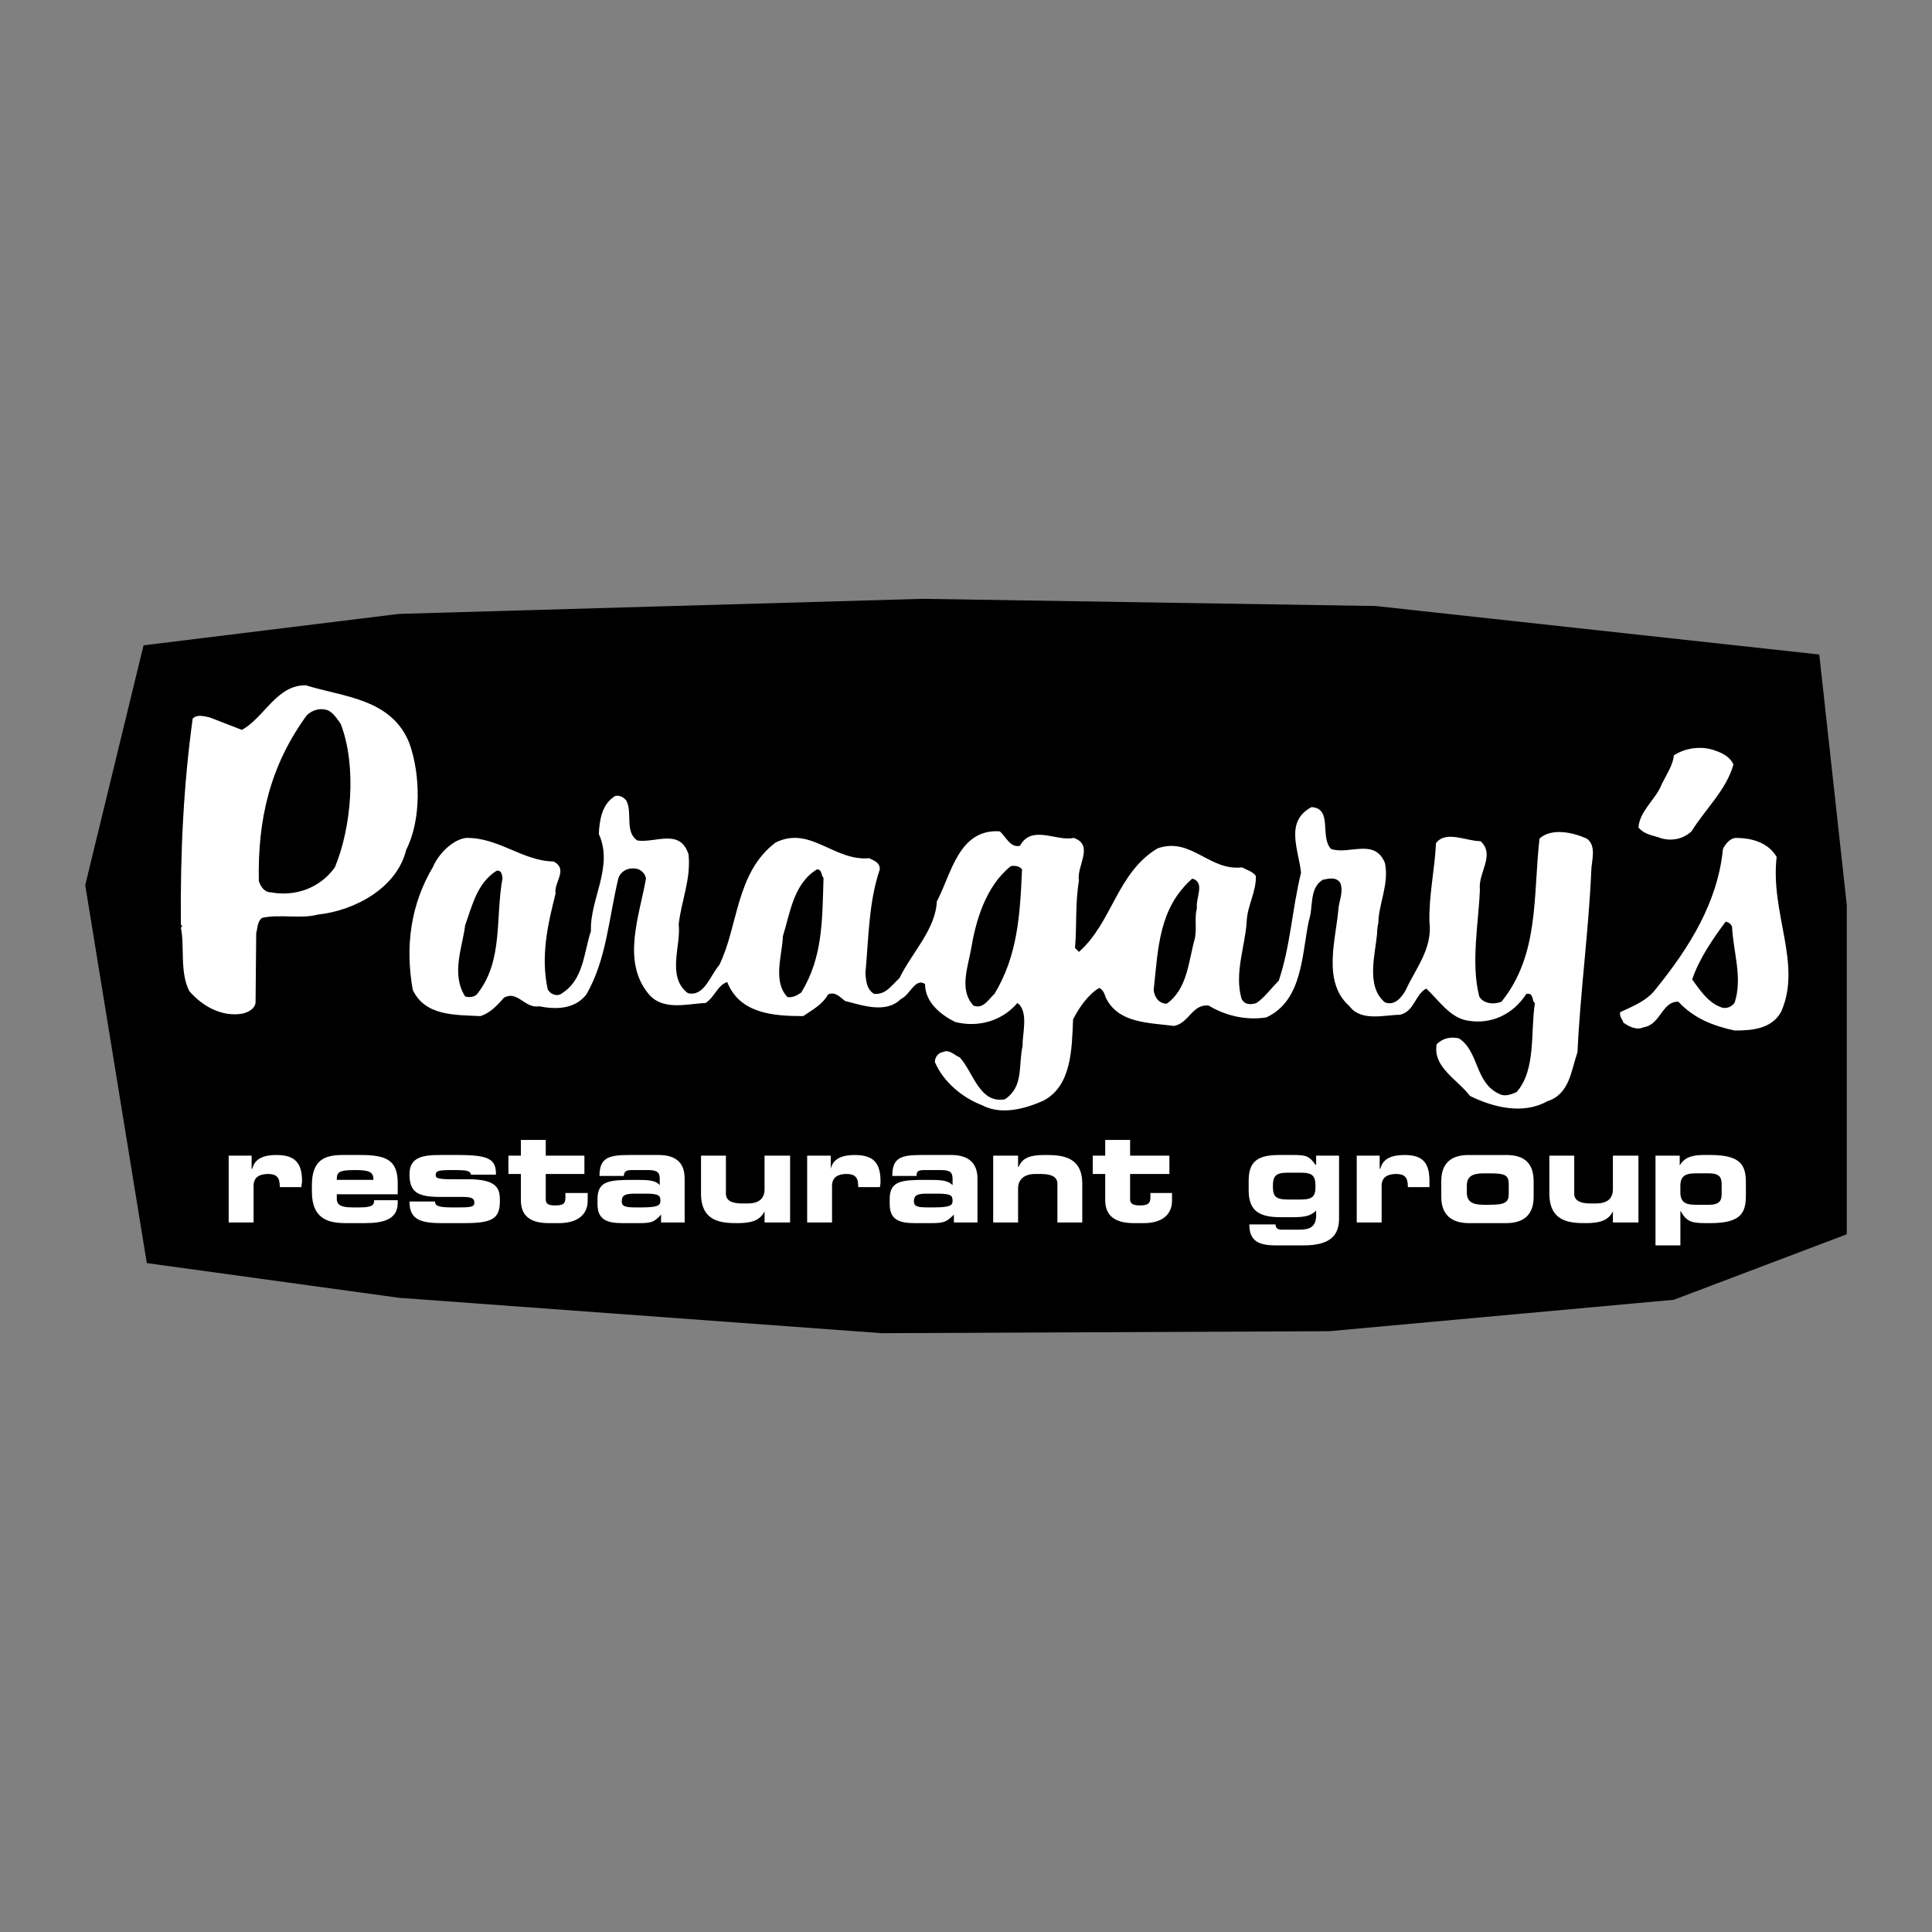
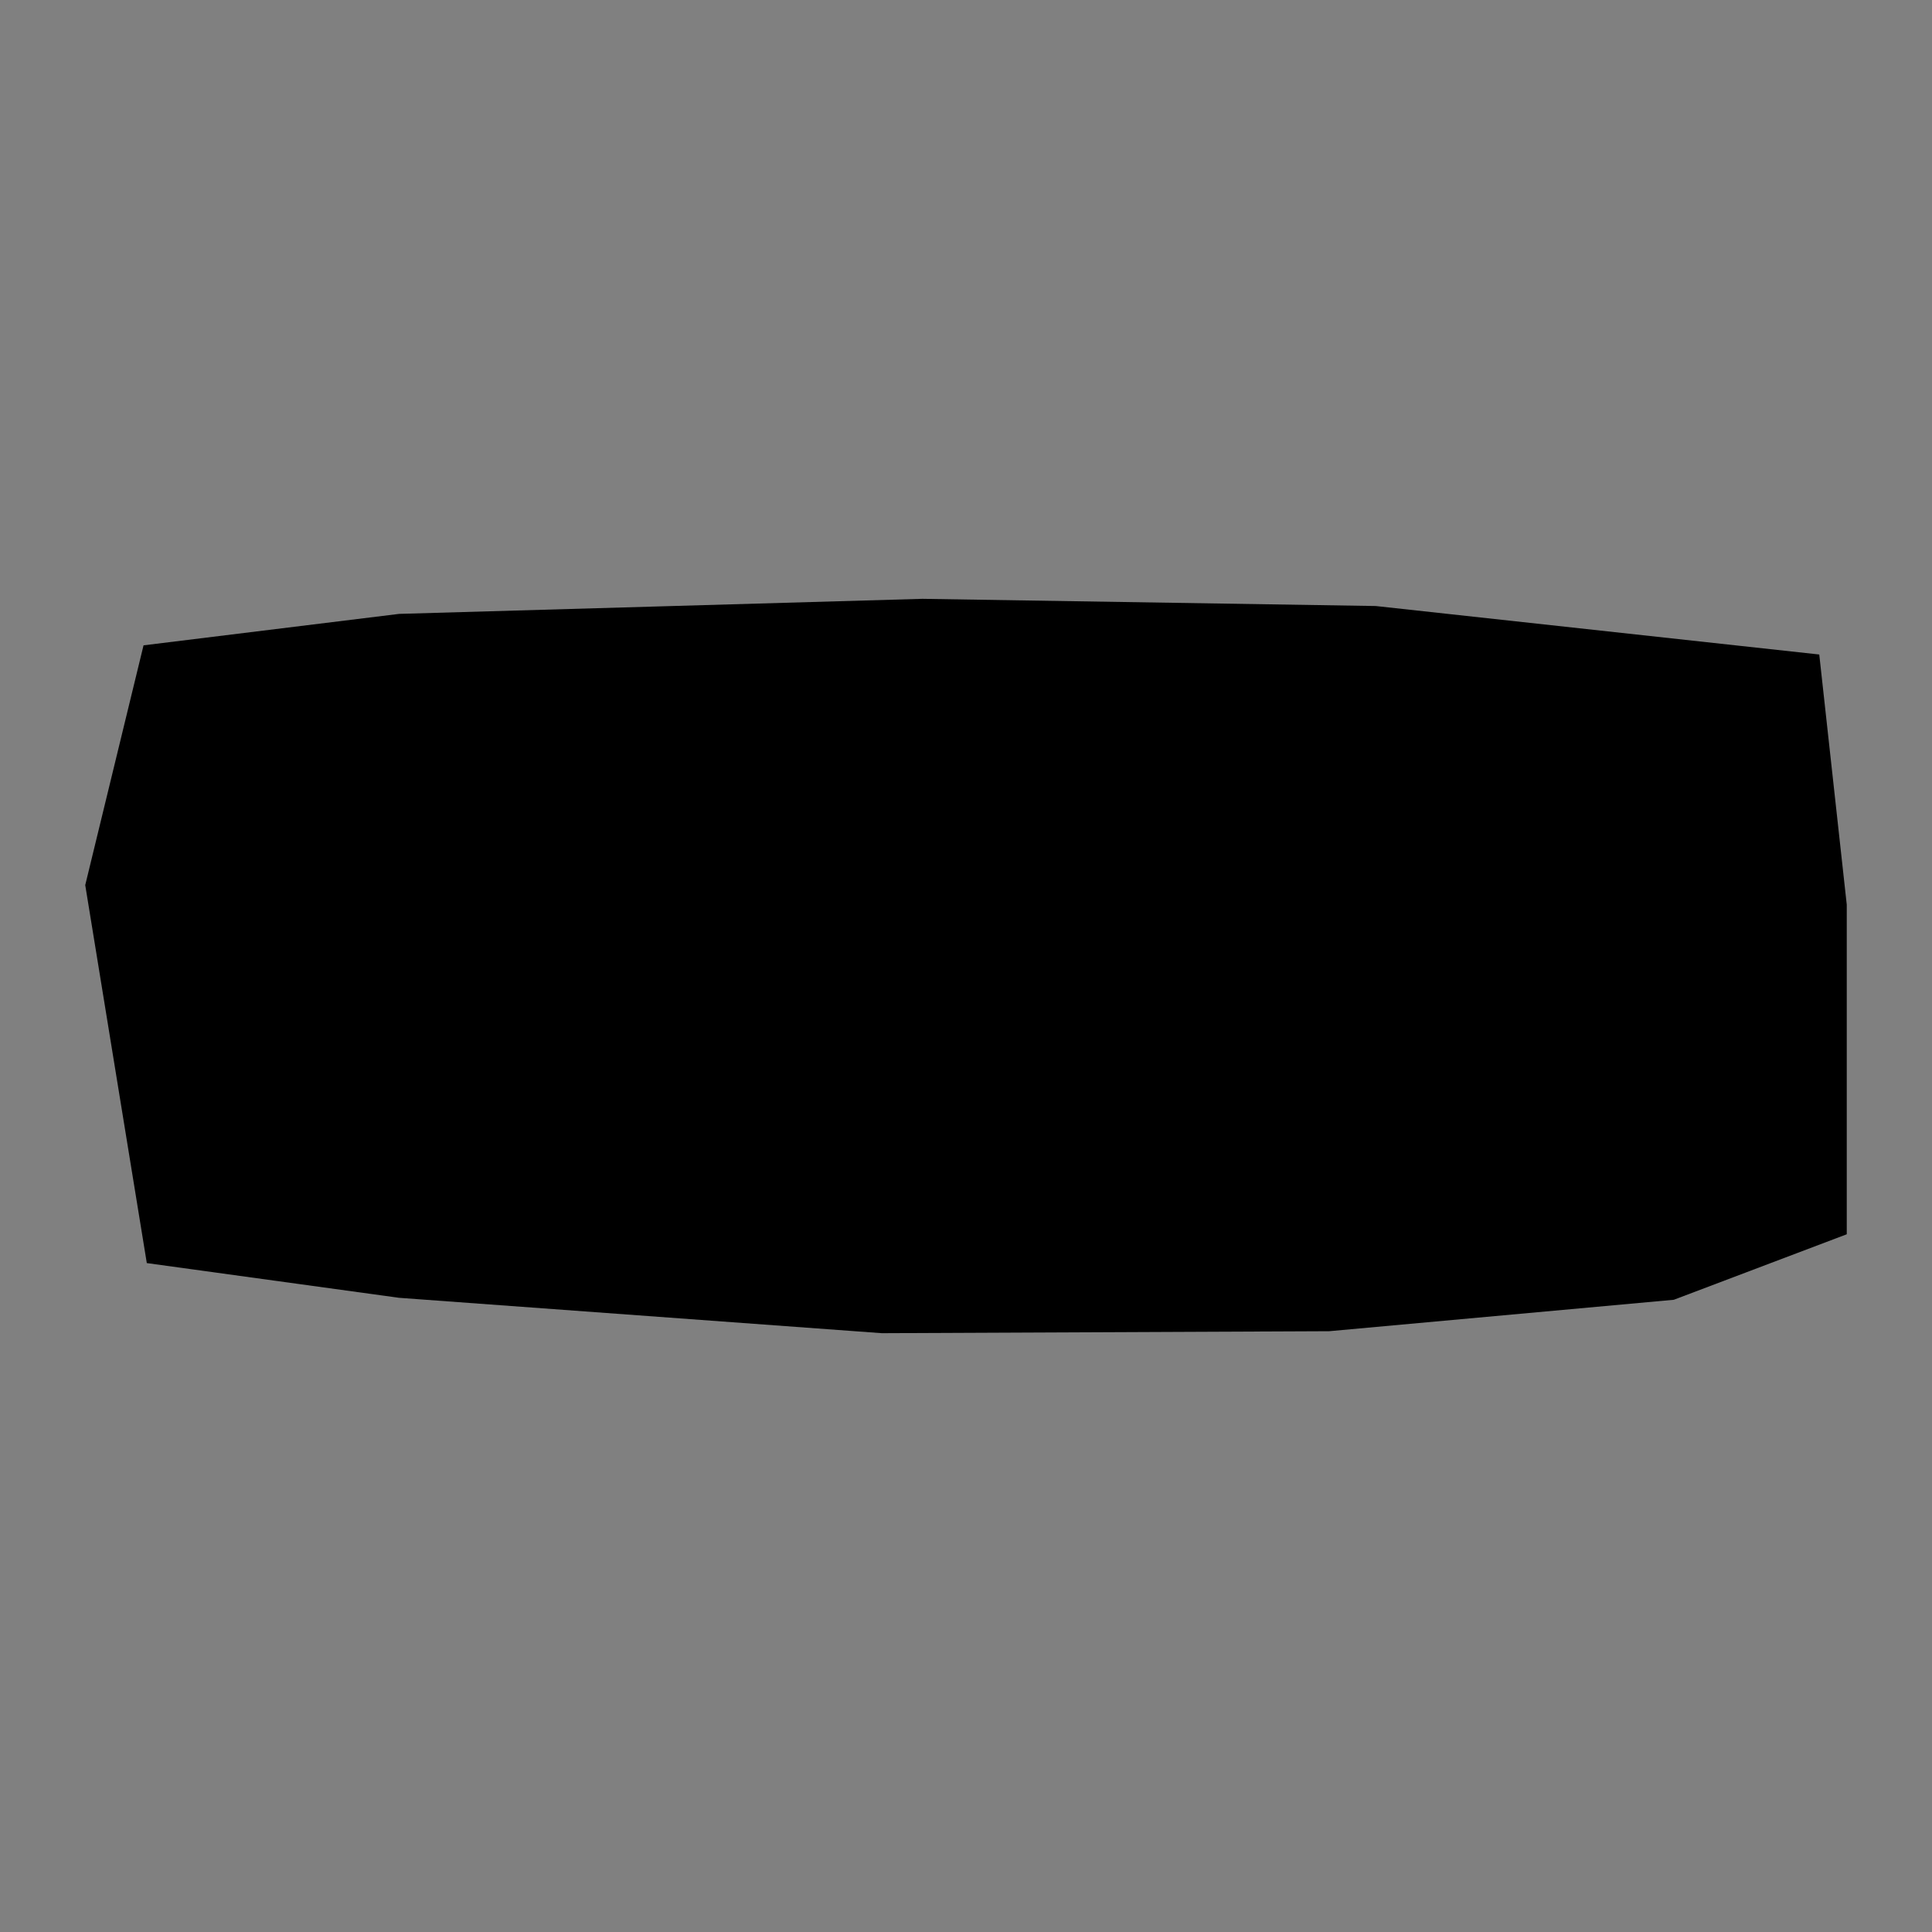
<svg xmlns="http://www.w3.org/2000/svg" width="2500" height="2500" viewBox="0 0 192.756 192.756">
  <rect x="0" y="0" width="192.756" height="192.756" fill="#808080" stroke="none" />
  <g fill-rule="evenodd" clip-rule="evenodd">
    <path fill="#fff" fill-opacity="0" d="M0 0h192.756v192.756H0V0z" />
    <path d="M14.321 64.385L8.504 88.306l6.143 37.712 25.164 3.464 48.168 3.53 44.64-.198 34.379-3.136 17.254-6.535V90.267L181.508 65.3l-44.248-4.837-45.228-.718-52.221 1.503-25.49 3.137z" />
-     <path d="M40.856 74.189c1.111 3.137 1.176 7.647-.327 10.588-.915 3.791-5.099 6.079-8.824 6.471-1.699.457-3.791-.065-5.555.327-.523.392-.458 1.176-.588 1.503l-.065 6.993c-.13.654-.784.916-1.242 1.047-2.092.393-4.052-.719-5.359-2.223-.98-1.83-.458-4.51-.85-6.34l.131-.13-.131-.196c-.065-7.124.261-13.856 1.176-20.522.392-.458 1.111-.262 1.699-.131l3.203 1.242c2.222-1.176 3.464-4.509 6.405-4.444 3.726 1.174 8.562 1.305 10.327 5.815zm-8.169-3.333c-.784-.262-1.569 0-2.091.522-3.66 5.033-4.902 10.392-4.771 16.536.196.588.588 1.111 1.177 1.111 2.418.458 4.902-.392 6.405-2.484 1.634-3.921 2.222-10.065.588-14.313-.328-.457-.72-1.111-1.308-1.372zm138.493 4.052c-1.307-.523-3.006-.327-4.182.458-.066.915-.719 1.896-1.178 2.81-.588 1.569-2.221 2.68-2.352 4.379.652.784 1.568.784 2.352 1.11 1.111.262 2.158 0 2.941-.719 1.373-2.222 3.465-4.117 4.184-6.666-.326-.784-1.175-1.176-1.765-1.372zM61.378 79.417c-1.307.784-1.568 2.353-1.634 3.791 1.503 3.268-.915 6.536-.784 9.673-.719 2.157-.719 4.837-2.876 6.208-.457.393-1.176.131-1.438-.391-.719-3.269 0-6.471.784-9.543-.196-1.111 1.307-2.418-.196-3.202-3.137-.065-5.49-2.418-8.758-2.353-1.373.196-2.745 1.634-3.268 2.875-2.222 3.726-2.81 7.909-2.026 12.288 1.242 2.615 4.183 2.484 6.732 2.615.915-.262 1.699-1.047 2.353-1.83 1.373-.785 2.091 1.109 3.529.85 1.634.326 3.529.326 4.706-1.178 2.026-3.529 2.222-7.581 3.203-11.633.327-.85 1.242-1.111 2.026-.85.392.196.653.523.719.915-.654 3.725-2.418 8.17.196 11.437 1.438 1.83 3.921 1.047 5.751.98.915-.588 1.177-1.764 2.157-2.092 1.241 3.139 4.575 3.4 7.582 3.4.849-.59 1.895-1.111 2.483-2.158.719-.326 1.176.262 1.699.654 1.634.393 4.052 1.307 5.555-.195.915-.393 1.438-2.158 2.418-1.504 0 1.83 1.569 3.072 3.007 3.791 2.353.588 4.706-.131 6.21-1.896 1.176.85.457 3.203.521 4.248-.457 2.092.131 4.053-1.764 5.359-2.549.459-3.139-2.68-4.51-4.182-.523-.197-1.046-.85-1.699-.523-.458.064-.785.523-.785.98.85 2.025 2.81 3.596 4.705 4.314 1.961 1.045 4.379.326 6.145-.459 2.811-1.502 2.811-5.162 2.941-8.104.588-1.176 1.568-2.549 2.613-3.137.393.195.523.588.654.98 1.242 2.549 4.248 2.482 6.797 2.811 1.504-.262 1.83-2.223 3.465-2.027 1.633.98 3.66 1.504 5.752 1.178 3.66-1.701 3.529-6.341 4.248-9.674.457-1.307 0-3.202 1.371-4.052.59-.131 1.373-.327 1.766.327.326.915-.131 1.765-.197 2.614-.26 3.072-1.633 7.254 1.111 9.674 1.178 1.568 3.529.85 5.033.85 1.438-.328 1.504-2.027 2.615-2.615 1.176 1.047 2.352 2.941 4.182 3.203 2.354.393 4.51-.654 5.818-2.68.783-.131.521.783.848.914-.457 2.941.131 6.668-1.828 8.889-.59.262-1.178.459-1.701.197-2.482-1.111-2.025-4.248-4.051-5.557-.85-.195-1.635 0-2.223.588-.393 2.289 2.025 3.465 3.334 5.164 2.287 1.111 5.229 1.895 7.711.523 2.223-.719 2.354-3.008 3.008-4.902.26-5.816 1.111-12.091 1.371-18.039 0-.98.59-2.549-.457-3.269-1.307-.588-3.463-1.11-4.705 0-.654 5.752 0 11.569-3.791 16.274-.785.328-1.83.197-2.223-.521-.85-3.334-.064-7.321.066-10.654-.197-1.7 1.568-3.464.064-4.837-1.438 0-3.463-1.111-4.443.196-.131 2.68-.721 5.229-.654 7.843.326 2.68-1.373 4.641-2.354 6.797-.391.719-1.111 1.635-2.092 1.242-1.895-1.568-.98-4.706-.783-6.798 0-.392.064-.85.131-1.111 0-1.83 1.111-3.921.652-6.013-1.045-2.483-3.529-.784-5.359-1.373-1.176-1.176.197-4.052-1.961-4.183-2.678 1.438-1.307 4.183-1.045 6.536-.914 3.791-1.045 7.255-2.223 10.785-.783.783-1.438 1.699-2.221 2.221-.523.197-1.242.197-1.504-.457-.719-2.549.393-5.294.523-7.647.064-1.634.98-3.006.914-4.575-.326-.458-.914-.588-1.373-.85-3.268.393-5.098-3.071-8.43-1.895-4.053 2.418-4.51 7.385-7.844 10.327l-.393-.393c.197-2.288 0-4.313.393-6.731-.262-1.438 1.568-3.529-.523-4.249-1.699.392-4.182-1.373-5.359.785-.98.261-1.438-.98-2.025-1.438-4.118-.261-4.836 4.314-6.274 6.994-.131 2.81-2.484 5.098-3.726 7.647-.785.719-1.373 1.699-2.549 1.568-.719-.457-.785-1.242-.85-2.025.327-3.596.327-7.125 1.438-10.393 0-.719-.588-.85-1.046-1.111-3.529.327-5.882-3.268-9.346-1.568-3.987 3.006-3.726 8.366-5.621 12.221-.915 1.047-1.503 3.203-3.138 2.811-2.156-1.633-.653-4.771-.915-6.862.261-2.353 1.242-4.51.98-6.993-.85-2.615-3.268-1.111-5.098-1.373-1.308-.85-.458-2.81-1.111-3.987-.191-.258-.648-.585-1.106-.455zm111.829 4.184c-.588 0-1.111.653-1.309 1.111-.521 5.294-3.332 9.804-6.666 13.921-.914 1.242-2.352 1.766-3.594 2.354-.066.523.262.719.326 1.045.588.393 1.307.785 2.025.457 1.699-.26 1.83-2.613 3.465-2.549 1.568 1.699 3.529 2.42 5.621 2.877 1.83 0 3.725-.197 4.641-1.896 2.092-4.771-1.111-9.803-.459-15.424-.847-1.439-2.482-1.896-4.05-1.896zm-71.24 3.137c-.197 4.64-.457 8.627-2.746 12.418-.523.457-1.111 1.568-2.092 1.176-1.437-1.504-.587-3.791-.26-5.555.458-2.811 1.438-6.34 3.987-8.366.456-.065.849 0 1.111.327zm-19.804.849c-.131 4.248-.065 7.908-2.222 11.438-.392.262-.784.523-1.373.457-1.503-1.568-.523-4.183-.458-6.078.719-2.288 1.046-5.229 3.399-6.667.523.001.392.589.654.85zm-32.026 0c-.719 3.987.065 8.17-2.418 11.438-.261.457-.85.523-1.307.393-1.438-2.223-.261-4.968 0-7.125.719-1.96 1.177-4.183 3.137-5.424.457-.066.523.326.588.718zm69.279 3.007c-.26.98 0 1.895-.195 3.006-.654 2.288-.719 5.033-2.811 6.537-.783 0-1.242-.654-1.307-1.373.457-4.249.523-8.169 3.855-11.111 1.308.392.327 1.895.458 2.941zm53.398 1.961c.131 2.483 1.045 4.967.262 7.451-.262.457-.916.719-1.438.457-1.242-.457-2.092-1.764-2.811-2.744.719-2.092 2.025-3.988 3.332-5.752.329-.001.655.326.655.588zM22.817 115.299h2.288v1.309h.065c.261-1.111 1.307-1.373 2.418-1.373 1.83 0 2.549.783 2.549 2.613 0 .131-.065.328-.065.59h-2.157c0-.85-.196-1.309-1.177-1.309-.85 0-1.438.328-1.438 1.178v3.66h-2.484v-6.668h.001zM31.118 118.24c0-2.482 1.242-3.006 3.072-3.006h1.765c2.614 0 3.725.523 3.725 2.811v1.111h-6.078v.457c0 .652.523.85 1.568.85h.785c1.307 0 1.372-.326 1.372-.719h2.353v.262c0 1.699-1.503 2.025-3.268 2.025h-1.896c-1.634 0-3.398-.326-3.398-3.137v-.654zm6.143-.523c0-.783-.392-.98-1.83-.98-1.634 0-1.83.197-1.83.98h3.66zM43.405 119.875c0 .326.131.588 1.568.588h.85c1.176 0 1.503-.066 1.503-.457 0-.393-.196-.588-1.111-.588h-2.287c-2.353 0-3.072-.523-3.072-2.289 0-1.699 1.373-1.895 3.072-1.895h1.765c3.203 0 3.791.457 3.791 1.961H47c-.131-.393-.327-.459-1.83-.459-1.438 0-1.7.066-1.7.523 0 .262.196.393 1.503.393h1.7c3.006 0 3.202.98 3.202 2.156 0 1.766-.719 2.223-3.529 2.223h-2.353c-2.288 0-3.137-.523-3.137-2.156h2.549zM51.967 117.129h-1.242v-1.83h1.242v-1.568h2.483v1.568h3.856v1.83H54.45v2.549c0 .459.327.588.915.588.85 0 1.046-.195 1.046-.783v-.457h2.222v.783c0 1.242-.849 2.223-2.875 2.223h-.98c-1.503 0-2.811-.457-2.811-2.287v-2.616zM59.614 119.613c0-1.83 1.242-1.896 3.66-1.896 1.307 0 2.092 0 2.549.523v-.588c0-.654-.196-.916-1.176-.916h-1.438c-.719 0-.915.066-.98.59H59.81c0-1.83.915-2.092 3.007-2.092h2.875c1.765 0 2.615.783 2.615 2.354v4.379h-2.354v-.785c-.653.719-.915.85-2.157.85h-1.699c-1.503 0-2.484-.326-2.484-1.895v-.524h.001zm4.445.85c1.699 0 1.83-.262 1.83-.654 0-.523-.131-.719-1.503-.719h-1.111c-1.045 0-1.242.262-1.242.785 0 .457.327.588 1.307.588h.719zM78.83 121.967h-2.55v-1.111c-.458.914-1.307 1.176-2.679 1.176-1.503 0-3.66-.064-3.66-2.941V115.3h2.483v3.791c0 .654.523.98 1.634.98h.523c1.111 0 1.699-.457 1.699-1.438v-3.334h2.549v6.668h.001zM80.529 115.299h2.353v1.309c.261-1.111 1.307-1.373 2.418-1.373 1.83 0 2.549.783 2.549 2.613 0 .131 0 .328-.065.59h-2.157c0-.85-.196-1.309-1.176-1.309-.85 0-1.438.328-1.438 1.178v3.66H80.53v-6.668h-.001zM88.764 119.613c0-1.83 1.242-1.896 3.66-1.896 1.373 0 2.091 0 2.614.523v-.588c0-.654-.196-.916-1.176-.916h-1.503c-.719 0-.915.066-.915.59h-2.418c0-1.83.85-2.092 2.941-2.092h2.941c1.699 0 2.614.783 2.614 2.354v4.379h-2.353v-.785c-.719.719-.98.85-2.222.85h-1.699c-1.503 0-2.483-.326-2.483-1.895v-.524h-.001zm4.444.85c1.7 0 1.83-.262 1.83-.654 0-.523-.13-.719-1.503-.719h-1.111c-1.046 0-1.242.262-1.242.785 0 .457.327.588 1.307.588h.719zM99.09 115.299h2.484v1.111h.064c.393-.98 1.309-1.176 2.615-1.176 1.568 0 3.725.064 3.725 2.875v3.857h-2.482v-3.857c0-.652-.523-.98-1.635-.98h-.588c-1.045 0-1.699.523-1.699 1.438v3.4H99.09v-6.668zM110.268 117.129h-1.242v-1.83h1.242v-1.568h2.482v1.568h3.922v1.83h-3.922v2.549c0 .459.393.588.98.588.785 0 1.045-.195 1.045-.783v-.457h2.158v.783c0 1.242-.85 2.223-2.811 2.223h-.98c-1.504 0-2.875-.457-2.875-2.287v-2.616h.001zM124.58 117.783c0-2.025 1.045-2.549 3.072-2.549h1.438c1.242 0 1.568.131 2.156.98h.066v-.916h2.287v6.209c0 1.373-.457 2.746-3.529 2.746h-2.746c-1.699 0-2.68-.393-2.68-2.092h2.615c0 .326.195.523.588.523h1.83c1.047 0 1.635-.328 1.635-1.438v-.459c-.523.459-.916.654-2.289.654h-1.307c-2.418 0-3.137-.916-3.137-2.746v-.912h.001zm5.164 1.895c1.24 0 1.502-.326 1.502-1.307 0-1.045-.262-1.373-1.502-1.373h-1.242c-1.242 0-1.504.328-1.504 1.373 0 .98.262 1.307 1.504 1.307h1.242zM135.363 115.299h2.289v1.309h.064c.262-1.111 1.307-1.373 2.418-1.373 1.83 0 2.484.783 2.484 2.613v.59h-2.156c0-.85-.197-1.309-1.178-1.309-.85 0-1.438.328-1.438 1.178v3.66h-2.484v-6.668h.001zM143.795 117.848c0-2.221 1.504-2.613 2.746-2.613h3.725c1.307 0 2.746.393 2.746 2.613v1.57c0 2.156-1.439 2.613-2.746 2.613h-3.725c-1.242 0-2.746-.457-2.746-2.613v-1.57zm2.549 1.111c0 .916.523 1.242 1.699 1.242h.59c1.568 0 1.895-.262 1.895-1.111v-.914c0-.916-.326-1.111-1.895-1.111h-.59c-1.176 0-1.699.326-1.699 1.242v.652zM163.469 121.967h-2.549v-1.111c-.459.914-1.309 1.176-2.68 1.176-1.504 0-3.66-.064-3.66-2.941V115.3h2.482v3.791c0 .654.523.98 1.635.98h.523c1.111 0 1.699-.457 1.699-1.438v-3.334h2.549v6.668h.001zM165.168 115.299h2.418v.98c.326-.588.914-1.045 2.354-1.045h.719c3.137 0 3.529 1.111 3.529 2.811v1.176c0 1.699-.393 2.811-3.529 2.811h-.523c-1.438 0-1.895-.195-2.484-1.242v3.465h-2.482v-8.956h-.002zm2.482 3.66c0 .98.523 1.242 1.504 1.242h1.307c1.178 0 1.309-.457 1.309-1.176v-.785c0-.719-.131-1.176-1.309-1.176h-1.307c-.98 0-1.504.262-1.504 1.242v.653z" fill="#fff" />
  </g>
</svg>